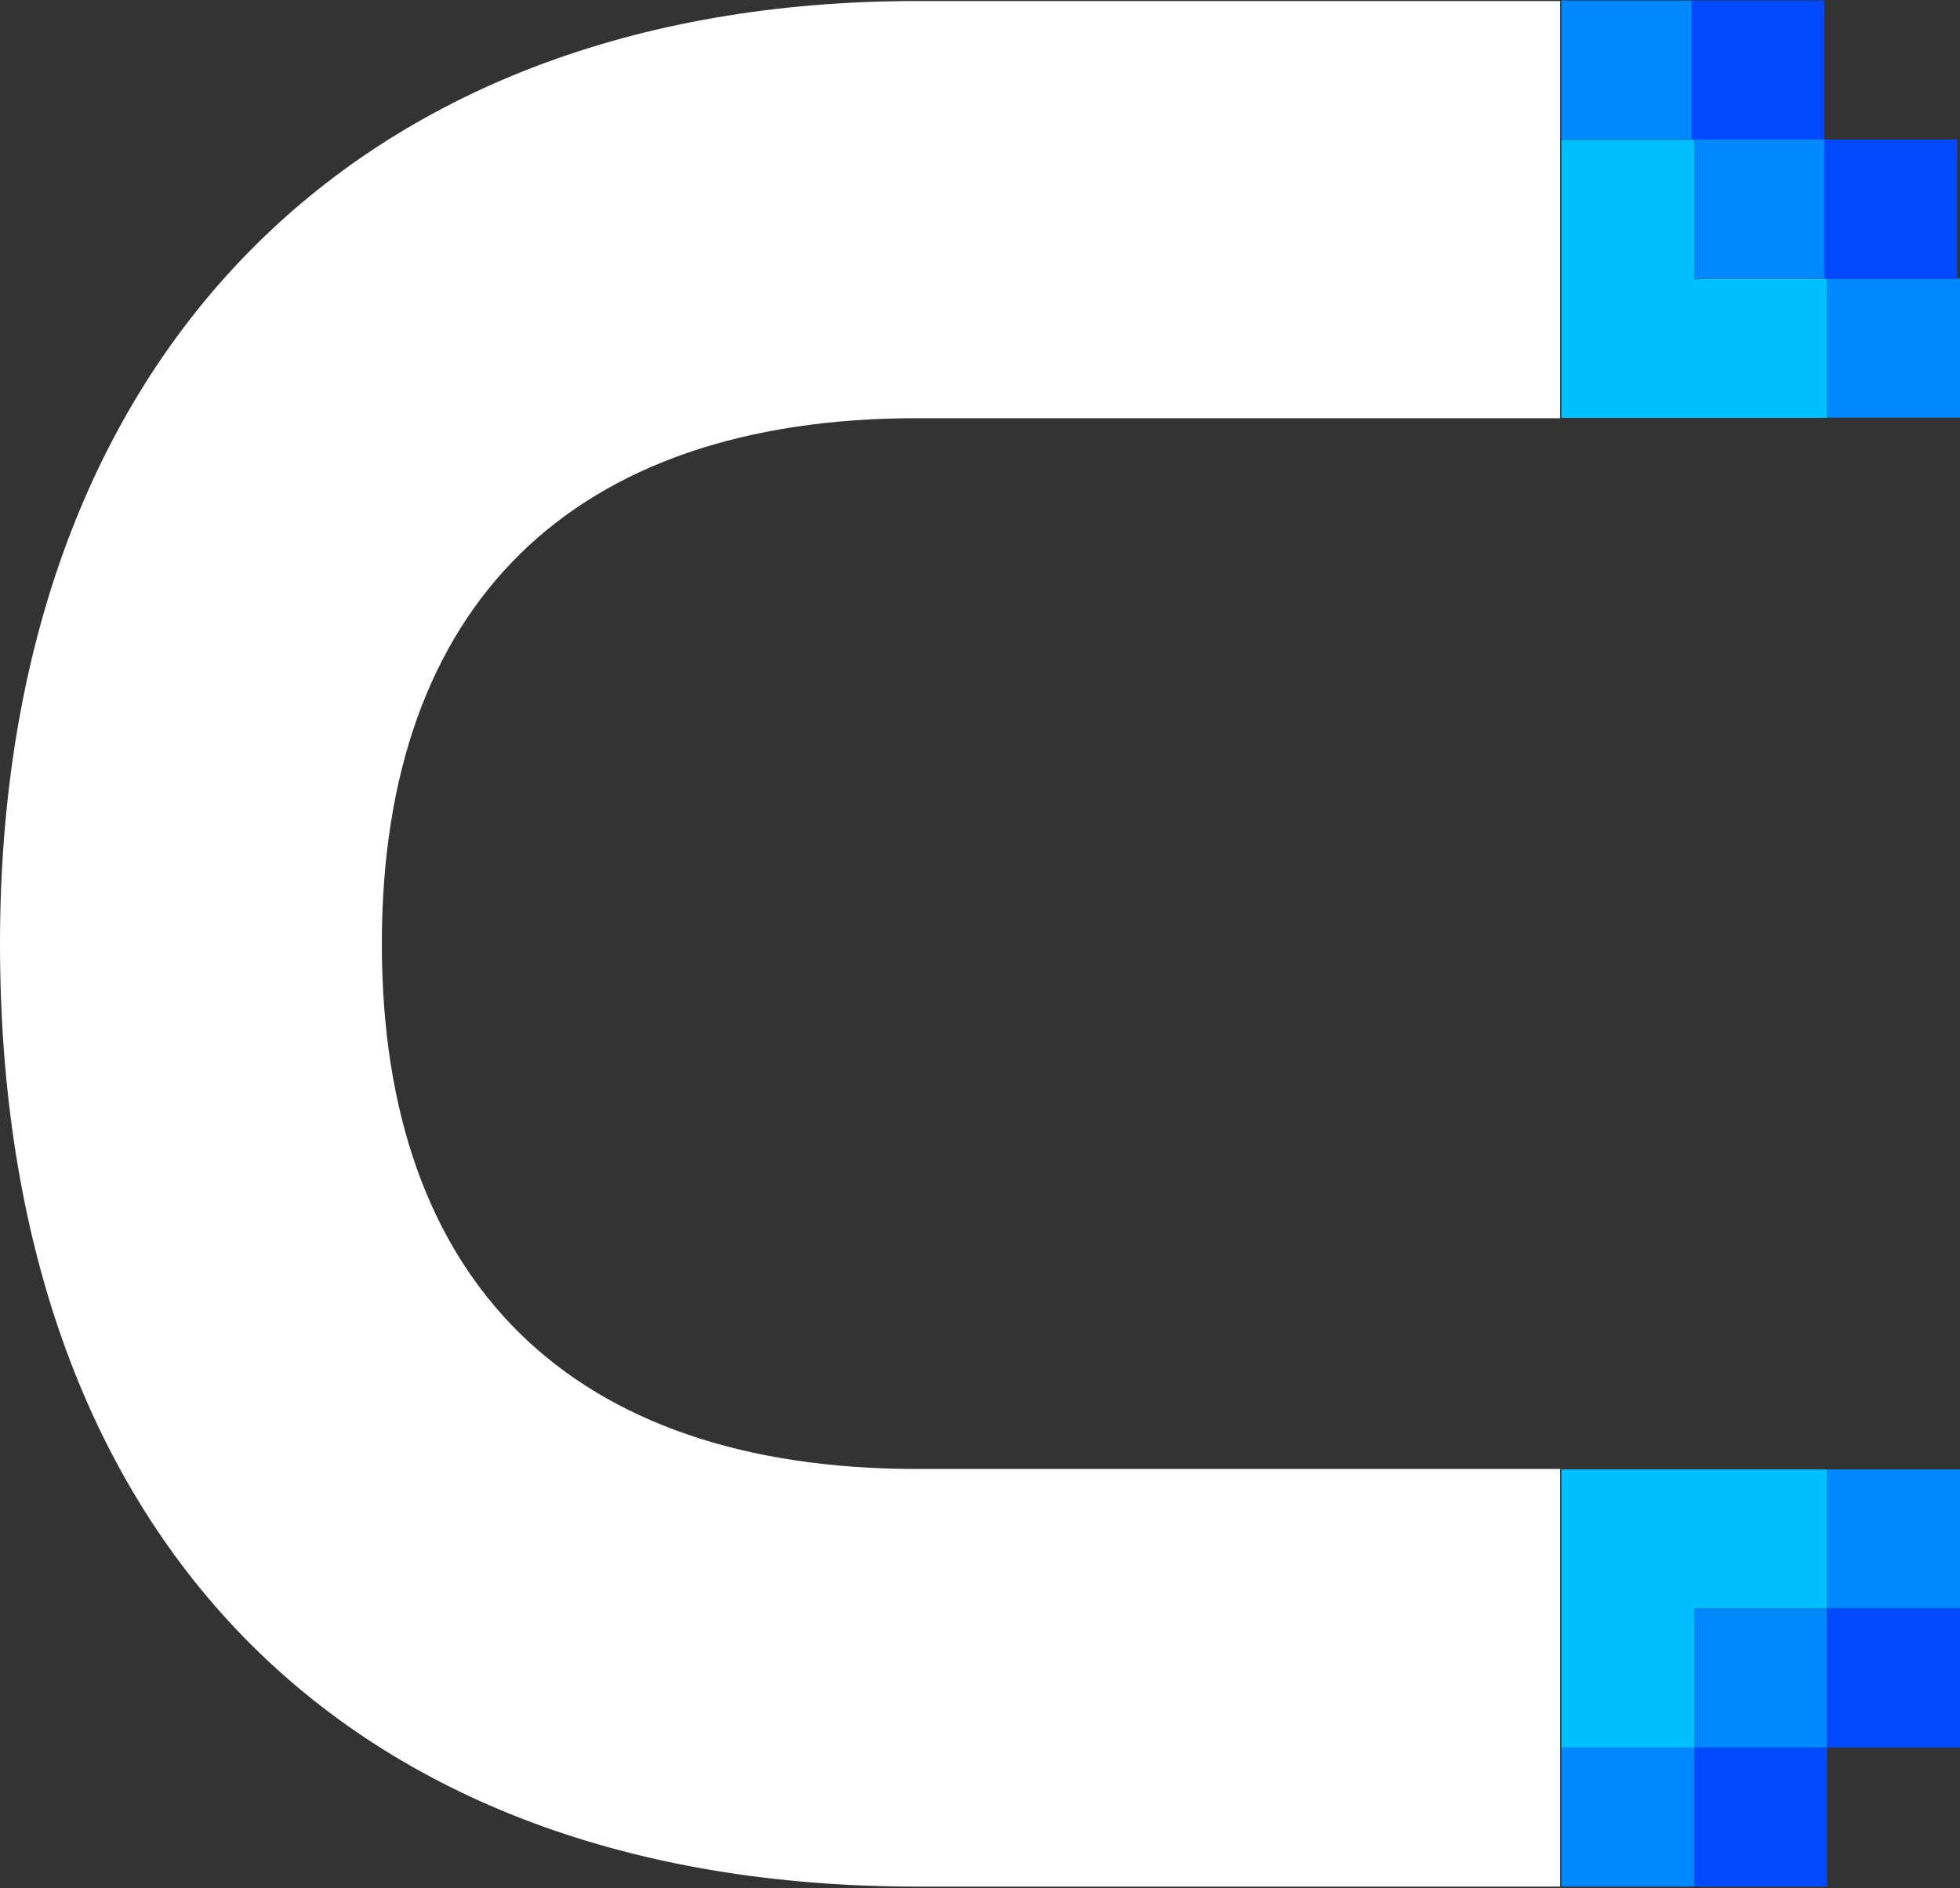
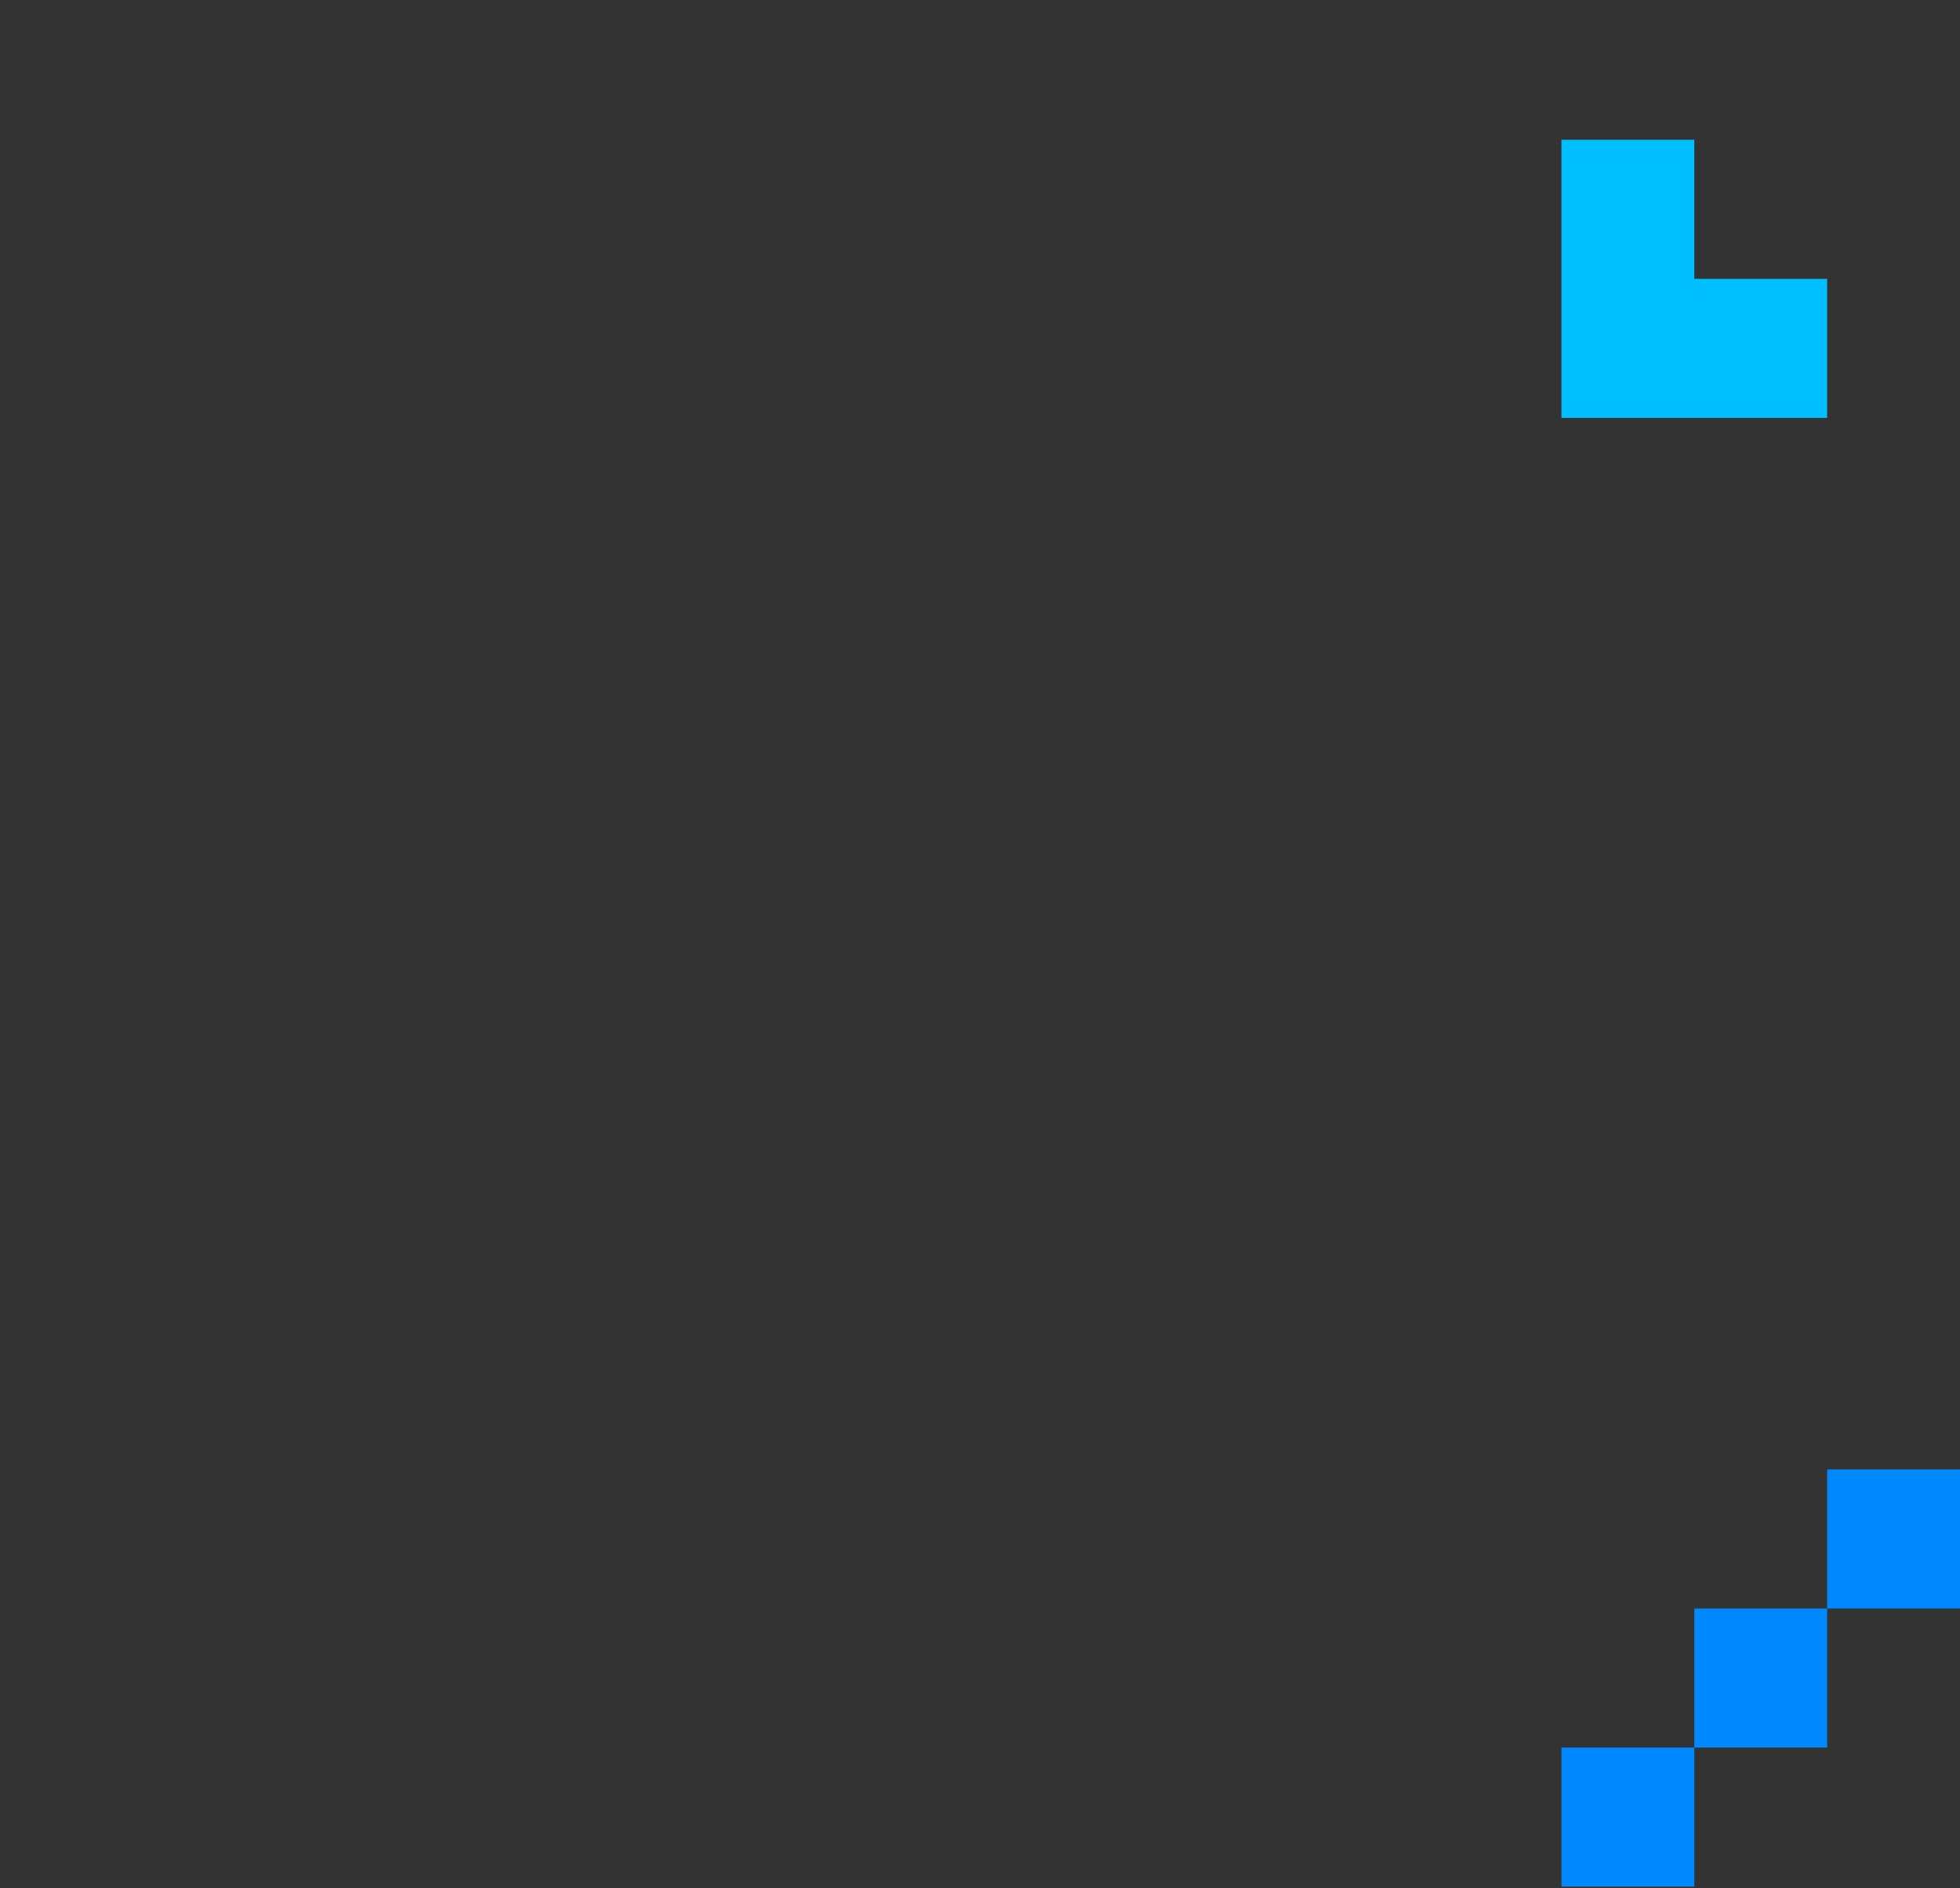
<svg xmlns="http://www.w3.org/2000/svg" width="600" height="578" viewBox="0 0 600 578" fill="none">
  <rect x="0" y="0" width="600" height="578" fill="#333333" stroke="none" />
  <path d="M518.662 534.923L518.662 577.488L477.992 577.488L477.992 534.923L518.662 534.923ZM559.331 534.923L559.331 492.359L518.662 492.359L518.662 534.923L559.331 534.923ZM600 492.359L600 449.794L559.331 449.794L559.331 492.359L600 492.359Z" fill="#0088FE" />
-   <path d="M477.992 492.355L477.992 534.92L518.662 534.92L518.662 492.355L559.331 492.355L559.331 449.79L518.662 449.79L477.992 449.79L477.992 492.355Z" fill="#00BFFE" />
-   <path d="M559.329 534.923L559.329 577.488L518.66 577.488L518.66 534.923L559.329 534.923ZM559.329 534.923L599.998 534.923L599.998 492.359L559.329 492.359L559.329 534.923Z" fill="#0049FF" />
-   <path d="M280.748 0.314L477.609 0.314L477.609 128.009L280.748 128.009C175.14 128.009 116.891 185.175 116.891 288.901C116.891 392.627 175.009 449.656 280.748 449.656L477.609 449.656L477.609 577.488L280.748 577.488C104.953 577.488 -4.49014e-06 469.63 -1.20138e-05 288.901C-1.94229e-05 110.928 107.576 0.314 280.748 0.314Z" fill="white" />
-   <path d="M518.662 42.717L518.662 0.152L477.992 0.152L477.992 42.717L518.662 42.717ZM559.331 42.717L559.331 85.282L518.662 85.282L518.662 42.717L559.331 42.717ZM600 85.282L600 127.847L559.331 127.847L559.331 85.282L600 85.282Z" fill="#0088FE" />
  <path d="M477.992 85.346L477.992 42.781L518.662 42.781L518.662 85.346L559.331 85.346L559.331 127.91L518.662 127.91L477.992 127.91L477.992 85.346Z" fill="#00BFFE" />
-   <path d="M558.494 42.717L558.494 0.152L517.825 0.152L517.825 42.717L558.494 42.717ZM558.494 42.717L599.164 42.717L599.164 85.282L558.494 85.282L558.494 42.717Z" fill="#0049FF" />
</svg>